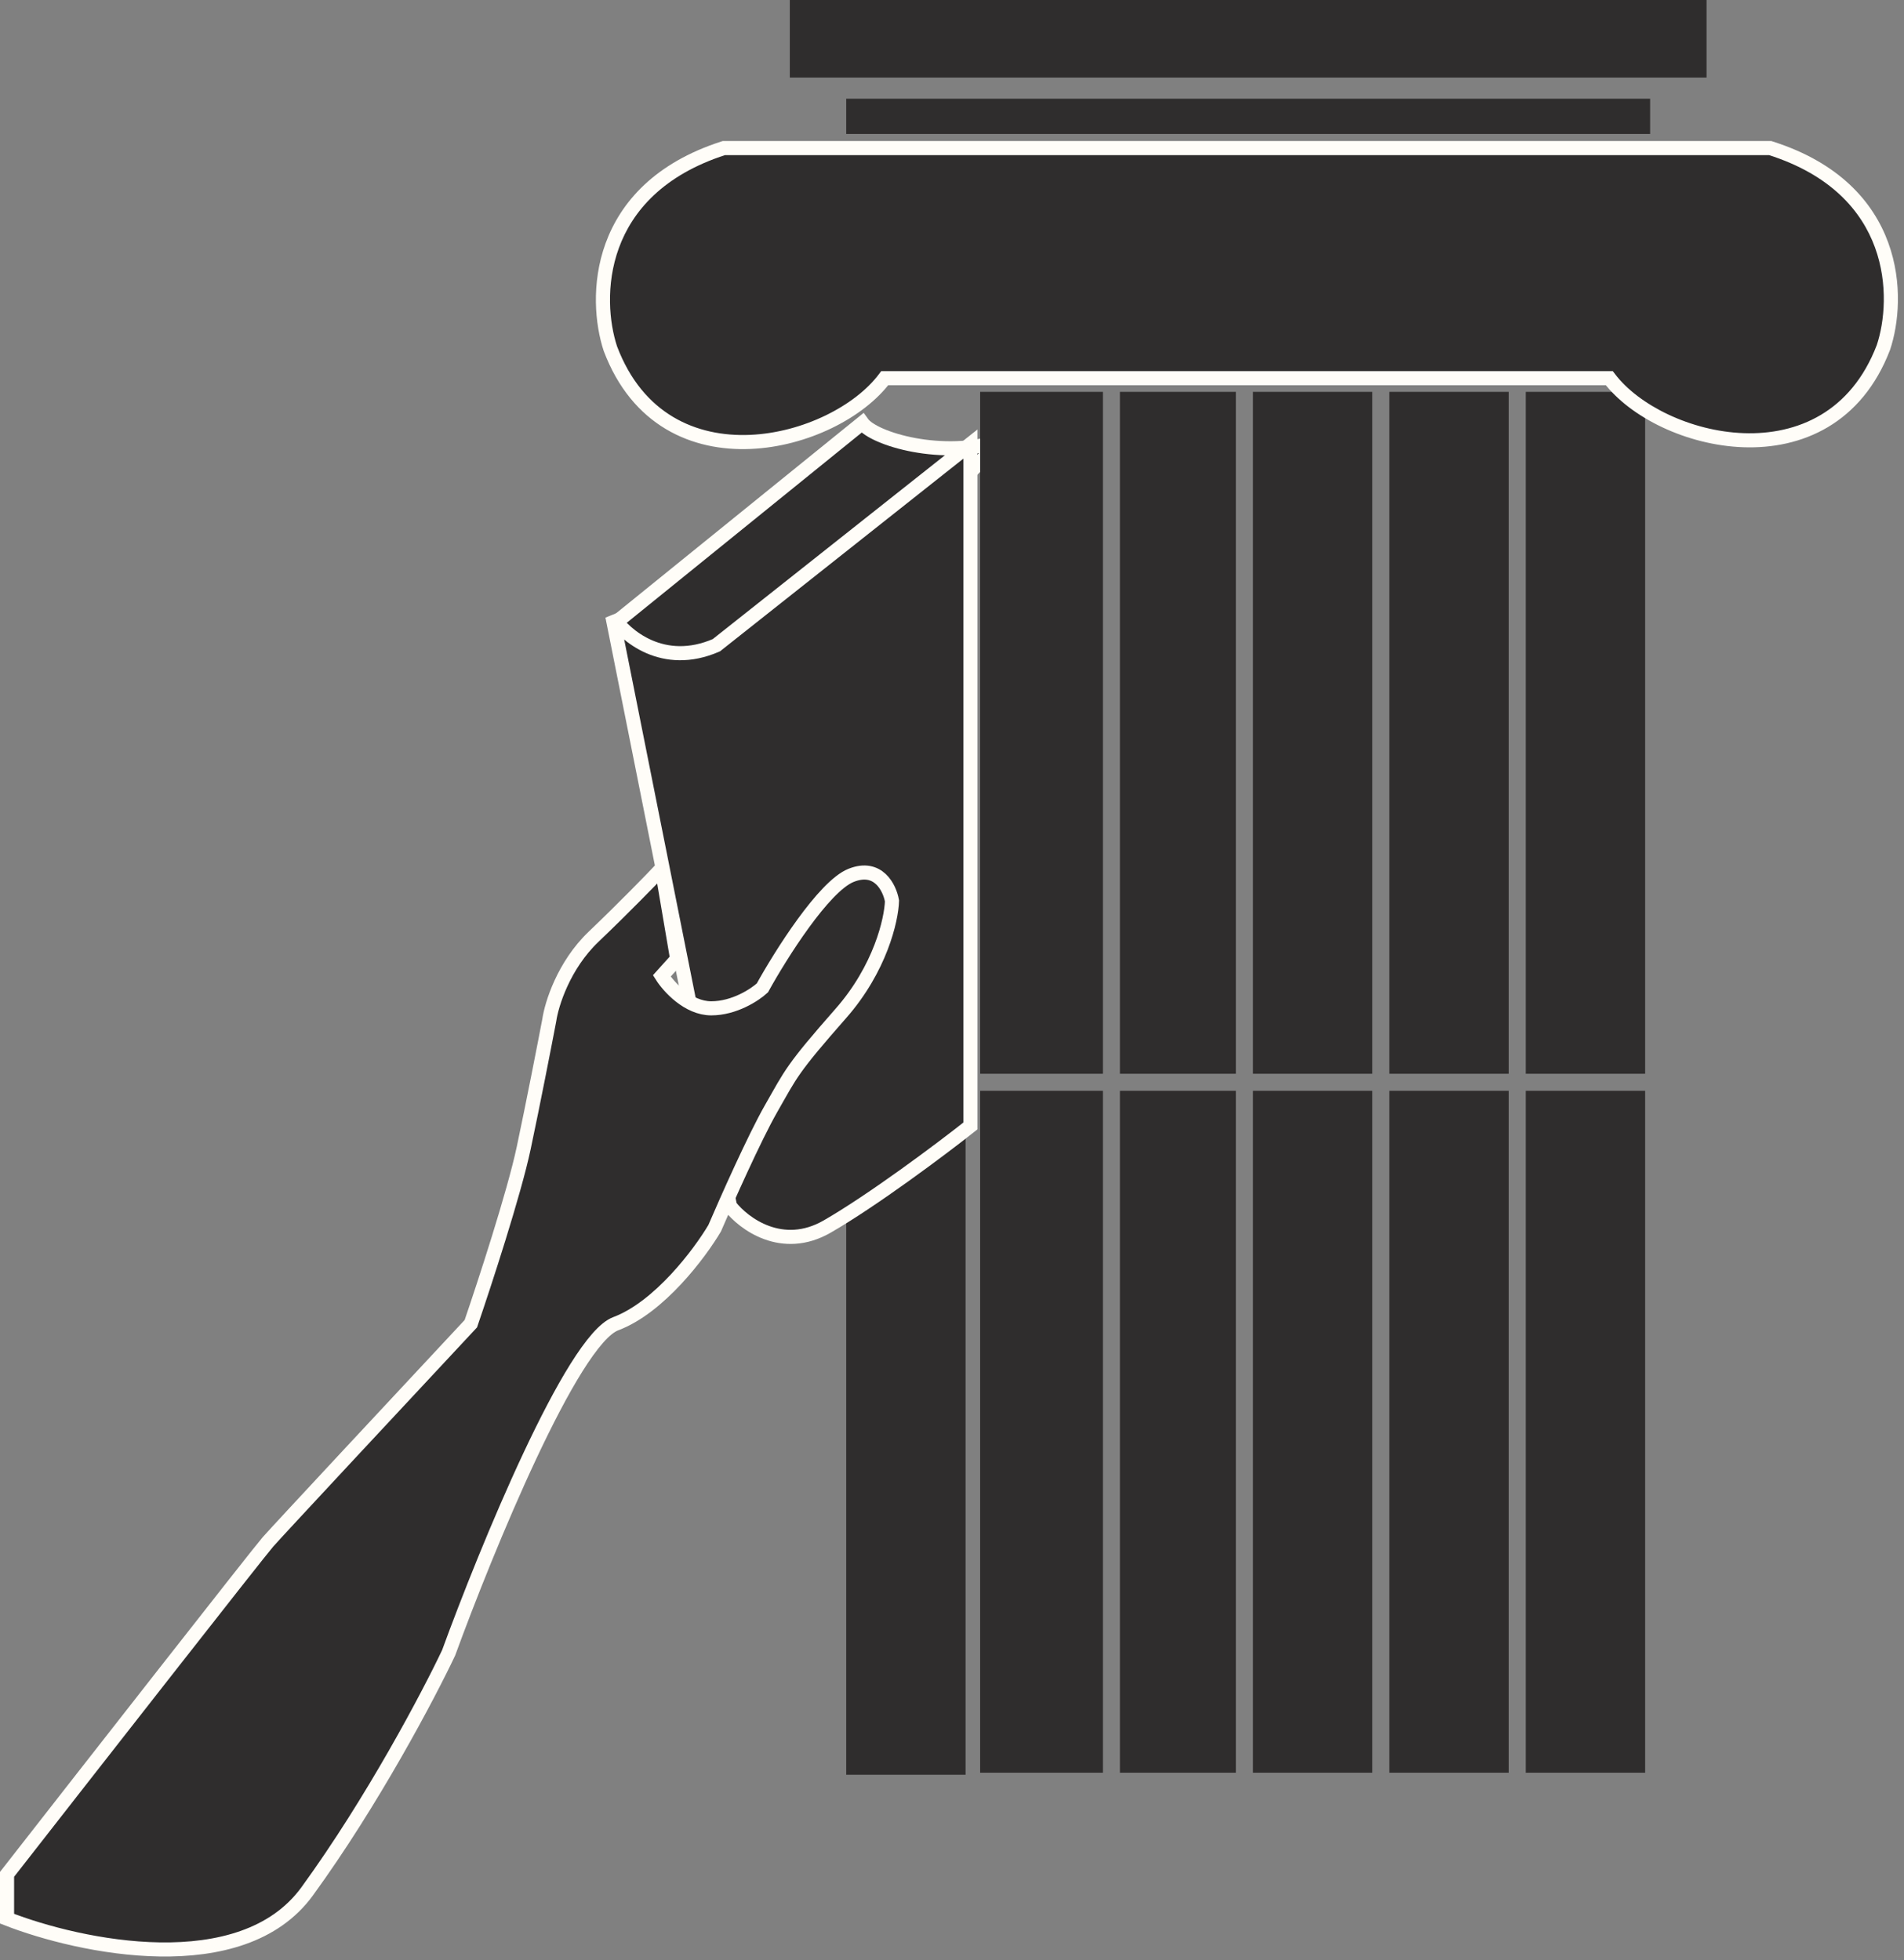
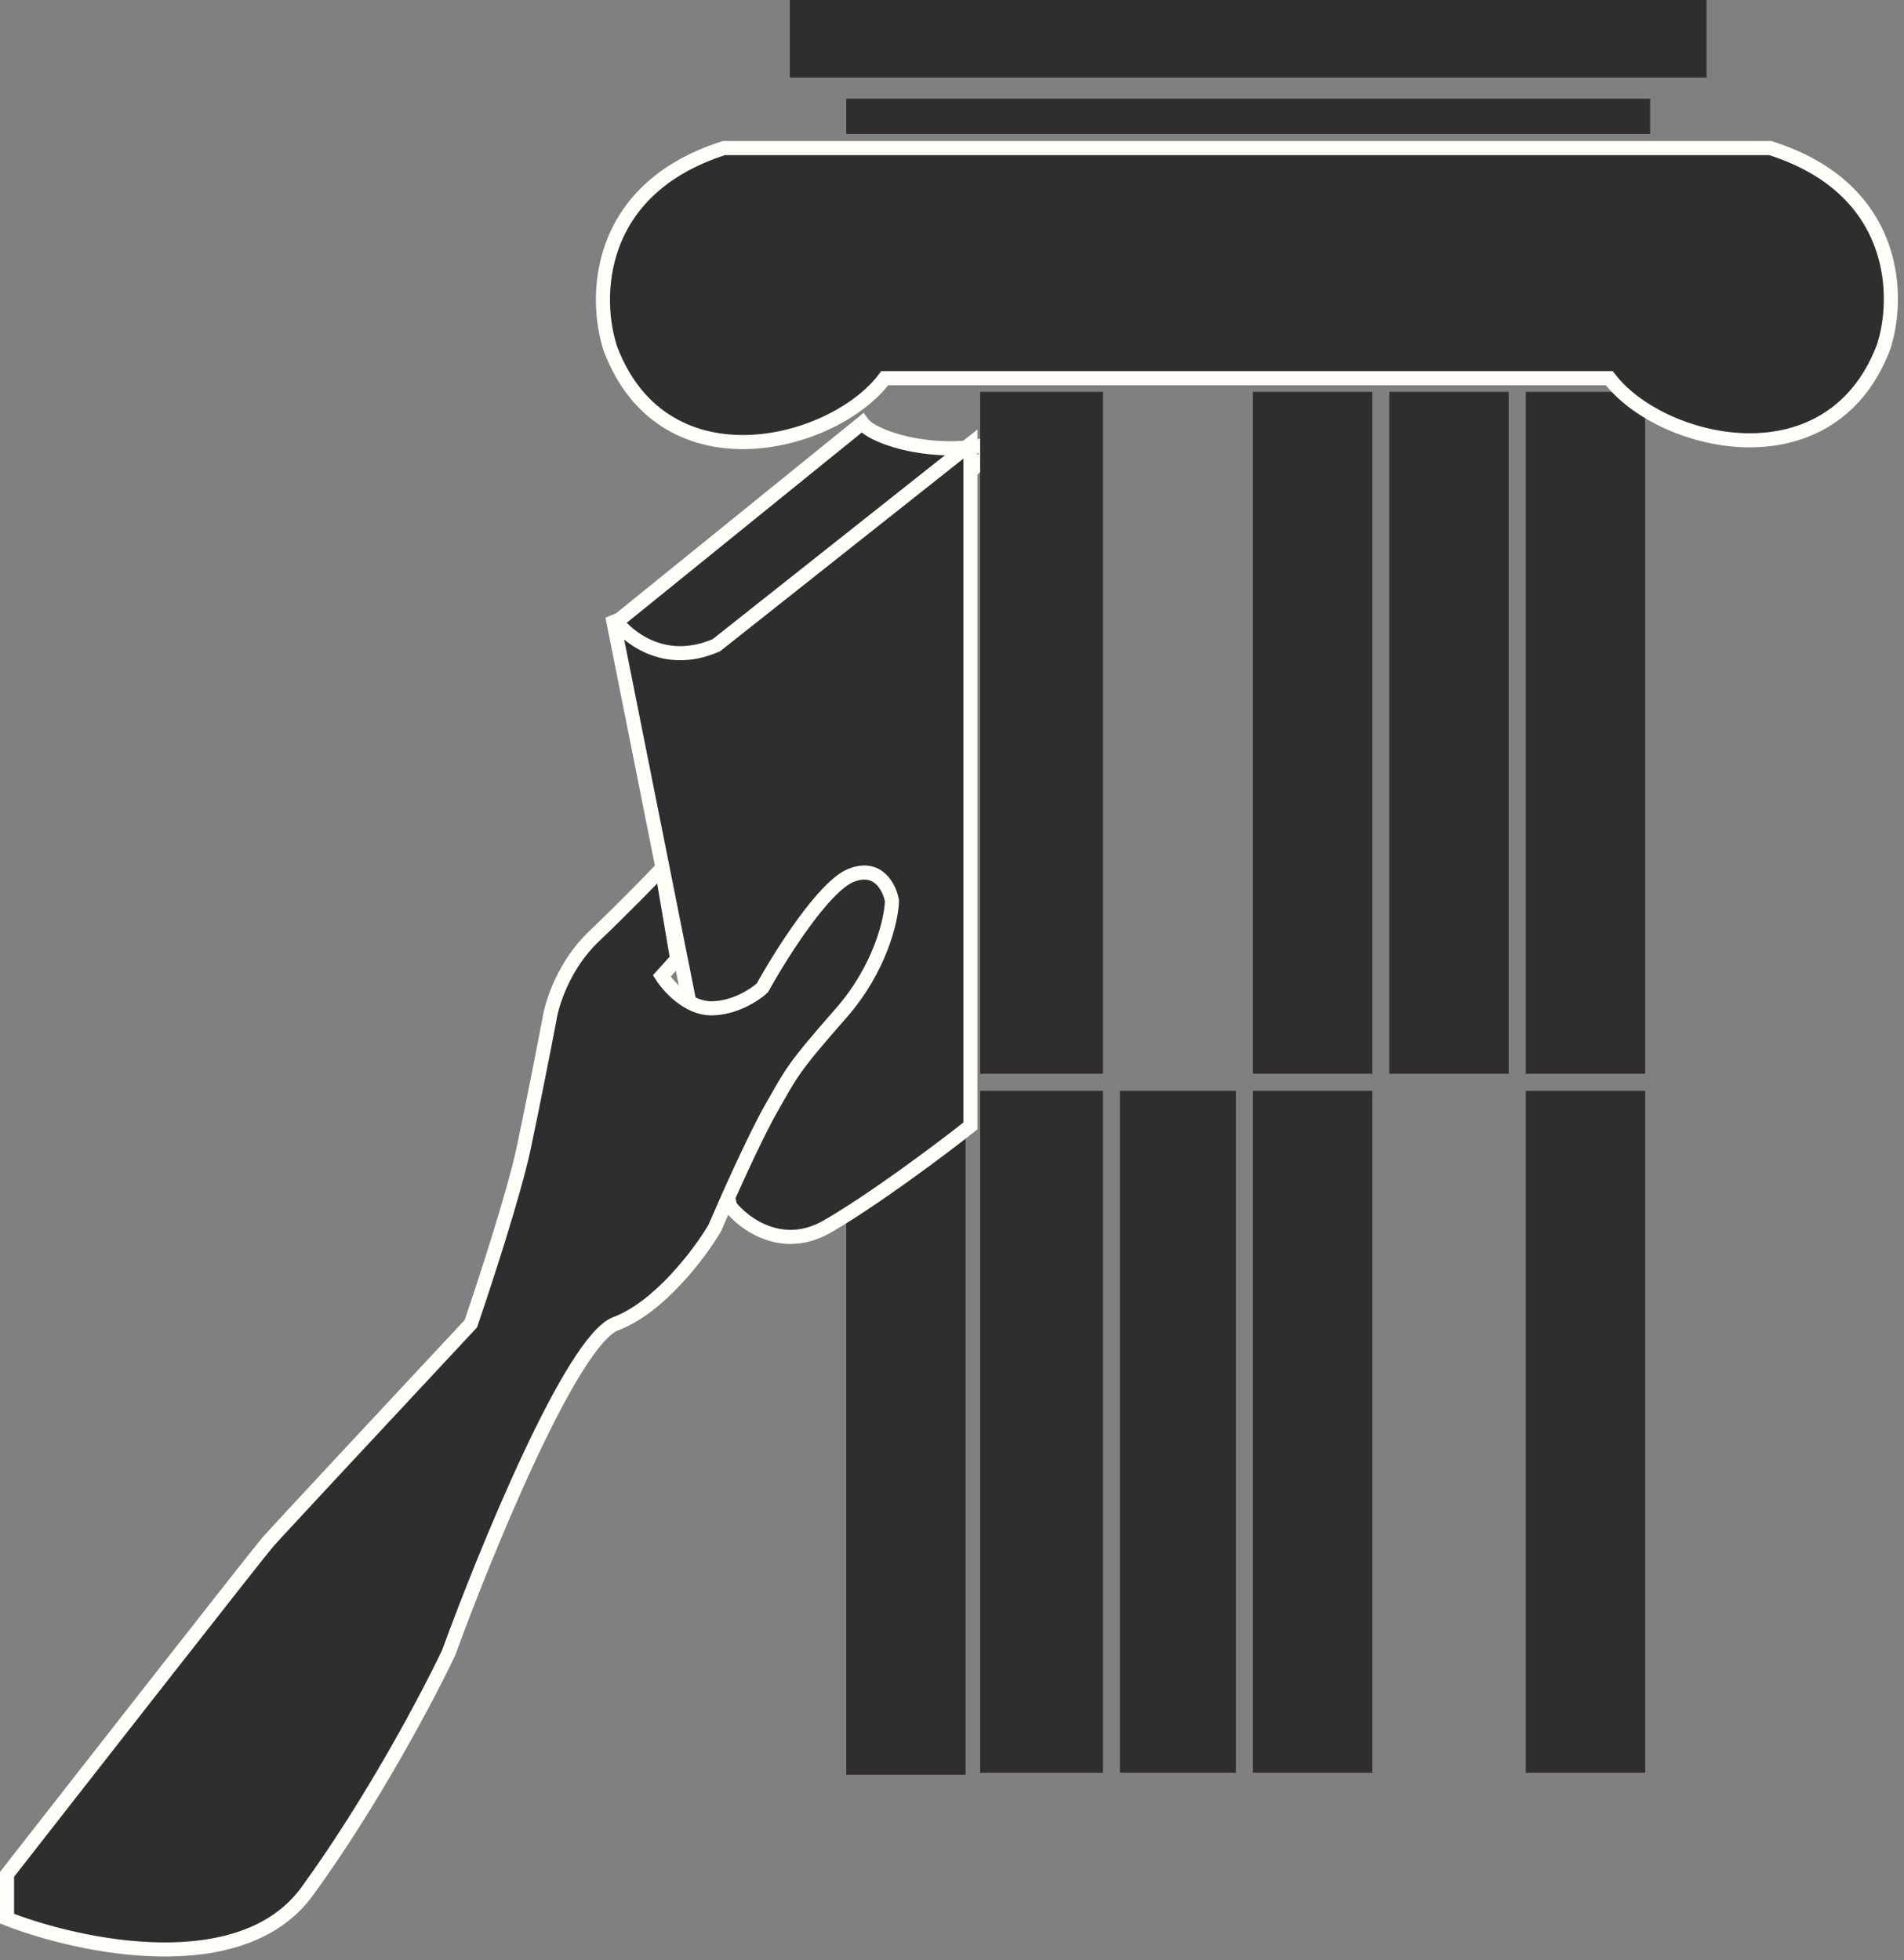
<svg xmlns="http://www.w3.org/2000/svg" width="270" height="278" viewBox="0 0 270 278" fill="none">
  <rect x="0" y="0" width="270" height="278" fill="#808080" stroke="none" />
  <rect x="112" width="130" height="11" fill="#2F2D2D" />
  <rect x="120" y="14" width="114" height="5" fill="#2F2D2D" />
  <rect x="120" y="155" width="16.925" height="96.716" fill="#2F2D2D" />
-   <rect x="158.812" y="55.578" width="16.442" height="96.716" fill="#2F2D2D" />
  <rect x="177.68" y="55.578" width="16.925" height="96.716" fill="#2F2D2D" />
  <rect x="197.016" y="55.578" width="16.925" height="96.716" fill="#2F2D2D" />
  <rect x="216.367" y="55.578" width="16.925" height="96.716" fill="#2F2D2D" />
  <rect x="138.992" y="154.713" width="17.409" height="96.716" fill="#2F2D2D" />
  <rect x="158.812" y="154.713" width="16.442" height="96.716" fill="#2F2D2D" />
  <rect x="177.68" y="154.713" width="16.925" height="96.716" fill="#2F2D2D" />
-   <rect x="197.016" y="154.713" width="16.925" height="96.716" fill="#2F2D2D" />
  <rect x="216.367" y="154.713" width="16.925" height="96.716" fill="#2F2D2D" />
  <path d="M251.017 21L251.088 21.023C260.211 23.924 264.814 29.25 266.823 34.75C268.823 40.223 268.238 45.819 267.082 49.277L267.074 49.297C265.166 54.275 262.199 57.639 258.697 59.719C255.201 61.795 251.202 62.573 247.249 62.435C239.482 62.162 231.77 58.339 228.212 53.642H125.456C121.898 58.408 114.182 62.345 106.405 62.678C102.448 62.847 98.444 62.086 94.944 60C91.438 57.91 88.469 54.51 86.56 49.46L86.557 49.45L86.553 49.44C85.397 45.933 84.817 40.318 86.824 34.827C88.841 29.31 93.452 23.968 102.58 21.023L102.652 21H251.017Z" fill="#2F2D2D" />
  <path d="M251.017 21L251.317 20.046L251.171 20H251.017V21ZM251.088 21.023L251.391 20.07L251.389 20.069L251.088 21.023ZM266.823 34.75L267.763 34.407V34.407L266.823 34.75ZM267.082 49.277L268.011 49.649L268.021 49.622L268.031 49.594L267.082 49.277ZM267.074 49.297L266.146 48.925L266.143 48.932L266.141 48.939L267.074 49.297ZM258.697 59.719L259.208 60.579L259.208 60.578L258.697 59.719ZM247.249 62.435L247.214 63.434L247.249 62.435ZM228.212 53.642L229.009 53.038L228.709 52.642H228.212V53.642ZM125.456 53.642V52.642H124.955L124.655 53.043L125.456 53.642ZM106.405 62.678L106.448 63.677H106.448L106.405 62.678ZM94.944 60L94.431 60.859L94.431 60.859L94.944 60ZM86.56 49.46L85.602 49.747L85.612 49.781L85.624 49.813L86.56 49.46ZM86.557 49.45L87.515 49.163L87.502 49.12L87.485 49.079L86.557 49.45ZM86.553 49.44L85.603 49.753L85.613 49.783L85.624 49.812L86.553 49.44ZM86.824 34.827L85.885 34.484L85.885 34.484L86.824 34.827ZM102.58 21.023L102.887 21.975L102.889 21.975L102.58 21.023ZM102.652 21V20H102.494L102.344 20.049L102.652 21ZM251.017 21L250.716 21.954L250.788 21.976L251.088 21.023L251.389 20.069L251.317 20.046L251.017 21ZM251.088 21.023L250.785 21.975C259.629 24.788 263.987 29.9 265.884 35.093L266.823 34.75L267.763 34.407C265.641 28.601 260.793 23.06 251.391 20.07L251.088 21.023ZM266.823 34.75L265.884 35.093C267.792 40.315 267.232 45.675 266.134 48.961L267.082 49.277L268.031 49.594C269.244 45.963 269.854 40.131 267.763 34.407L266.823 34.75ZM267.082 49.277L266.154 48.906L266.146 48.925L267.074 49.297L268.003 49.668L268.011 49.649L267.082 49.277ZM267.074 49.297L266.141 48.939C264.307 53.723 261.48 56.903 258.187 58.859L258.697 59.719L259.208 60.578C262.917 58.376 266.025 54.827 268.008 49.655L267.074 49.297ZM258.697 59.719L258.187 58.859C254.887 60.818 251.087 61.569 247.284 61.435L247.249 62.435L247.214 63.434C251.318 63.578 255.515 62.771 259.208 60.579L258.697 59.719ZM247.249 62.435L247.284 61.435C239.759 61.171 232.353 57.453 229.009 53.038L228.212 53.642L227.415 54.245C231.187 59.226 239.204 63.153 247.214 63.434L247.249 62.435ZM228.212 53.642V52.642H125.456V53.642V54.642H228.212V53.642ZM125.456 53.642L124.655 53.043C121.306 57.529 113.892 61.356 106.363 61.679L106.405 62.678L106.448 63.677C114.472 63.333 122.49 59.286 126.258 54.24L125.456 53.642ZM106.405 62.678L106.363 61.679C102.558 61.842 98.756 61.108 95.456 59.141L94.944 60L94.431 60.859C98.132 63.064 102.338 63.853 106.448 63.677L106.405 62.678ZM94.944 60L95.456 59.141C92.16 57.177 89.331 53.964 87.495 49.106L86.56 49.46L85.624 49.813C87.606 55.056 90.715 58.644 94.431 60.859L94.944 60ZM86.56 49.46L87.517 49.173L87.515 49.163L86.557 49.45L85.599 49.737L85.602 49.747L86.56 49.46ZM86.557 49.45L87.485 49.079L87.481 49.069L86.553 49.44L85.624 49.812L85.628 49.822L86.557 49.45ZM86.553 49.44L87.503 49.128C86.403 45.79 85.849 40.41 87.764 35.17L86.824 34.827L85.885 34.484C83.787 40.226 84.392 46.076 85.603 49.753L86.553 49.44ZM86.824 34.827L87.764 35.17C89.668 29.959 94.036 24.831 102.887 21.975L102.58 21.023L102.273 20.072C92.869 23.105 88.013 28.661 85.885 34.484L86.824 34.827ZM102.58 21.023L102.889 21.975L102.961 21.951L102.652 21L102.344 20.049L102.272 20.072L102.58 21.023ZM102.652 21V22H251.017V21V20H102.652V21Z" fill="#FFFDF8" />
  <path d="M122.281 60L87.281 88.339L92.601 97.527L113.636 90.998L142 62.5C133.682 65.208 123.893 62.257 122.281 60Z" fill="#2F2D2D" stroke="#FFFDF8" stroke-width="2" />
  <path d="M103.519 171.062L86.836 87.403C88.609 90.144 94.041 94.802 101.585 91.514L137.612 62.982V159.698C133.34 163.083 123.685 170.289 117.301 173.964C110.918 177.639 105.454 173.561 103.519 171.062Z" fill="#2F2D2D" stroke="#FFFDF8" stroke-width="2" />
  <path d="M96.023 136.002L93.847 123.188C92.397 124.719 88.431 128.797 84.176 132.859C79.92 136.921 78.212 142.45 77.889 144.707C77.244 148.092 75.616 156.458 74.262 162.841C72.908 169.224 68.701 182.104 66.767 187.745C57.74 197.417 39.348 217.147 37.994 218.694C36.64 220.242 12.767 250.772 1 265.843V272.13C11.316 276.16 34.27 281.028 43.555 268.261C52.84 255.495 60.803 240.375 63.623 234.411C68.943 219.823 81.129 190.067 87.319 187.745C93.509 185.424 99.247 177.751 101.343 174.205C103.035 170.256 107.001 161.342 109.322 157.28C112.223 152.202 112.223 151.719 119.235 143.74C124.845 137.356 126.408 130.441 126.489 127.782C126.166 125.928 124.555 122.607 120.686 124.155C116.817 125.702 110.692 135.438 108.113 140.113C107.065 141.08 104.147 143.014 100.859 143.014C97.571 143.014 94.814 139.952 93.847 138.42L96.023 136.002Z" fill="#2F2D2D" stroke="#FFFDF8" stroke-width="2" />
  <rect x="138.992" y="55.578" width="17.409" height="96.716" fill="#2F2D2D" />
</svg>